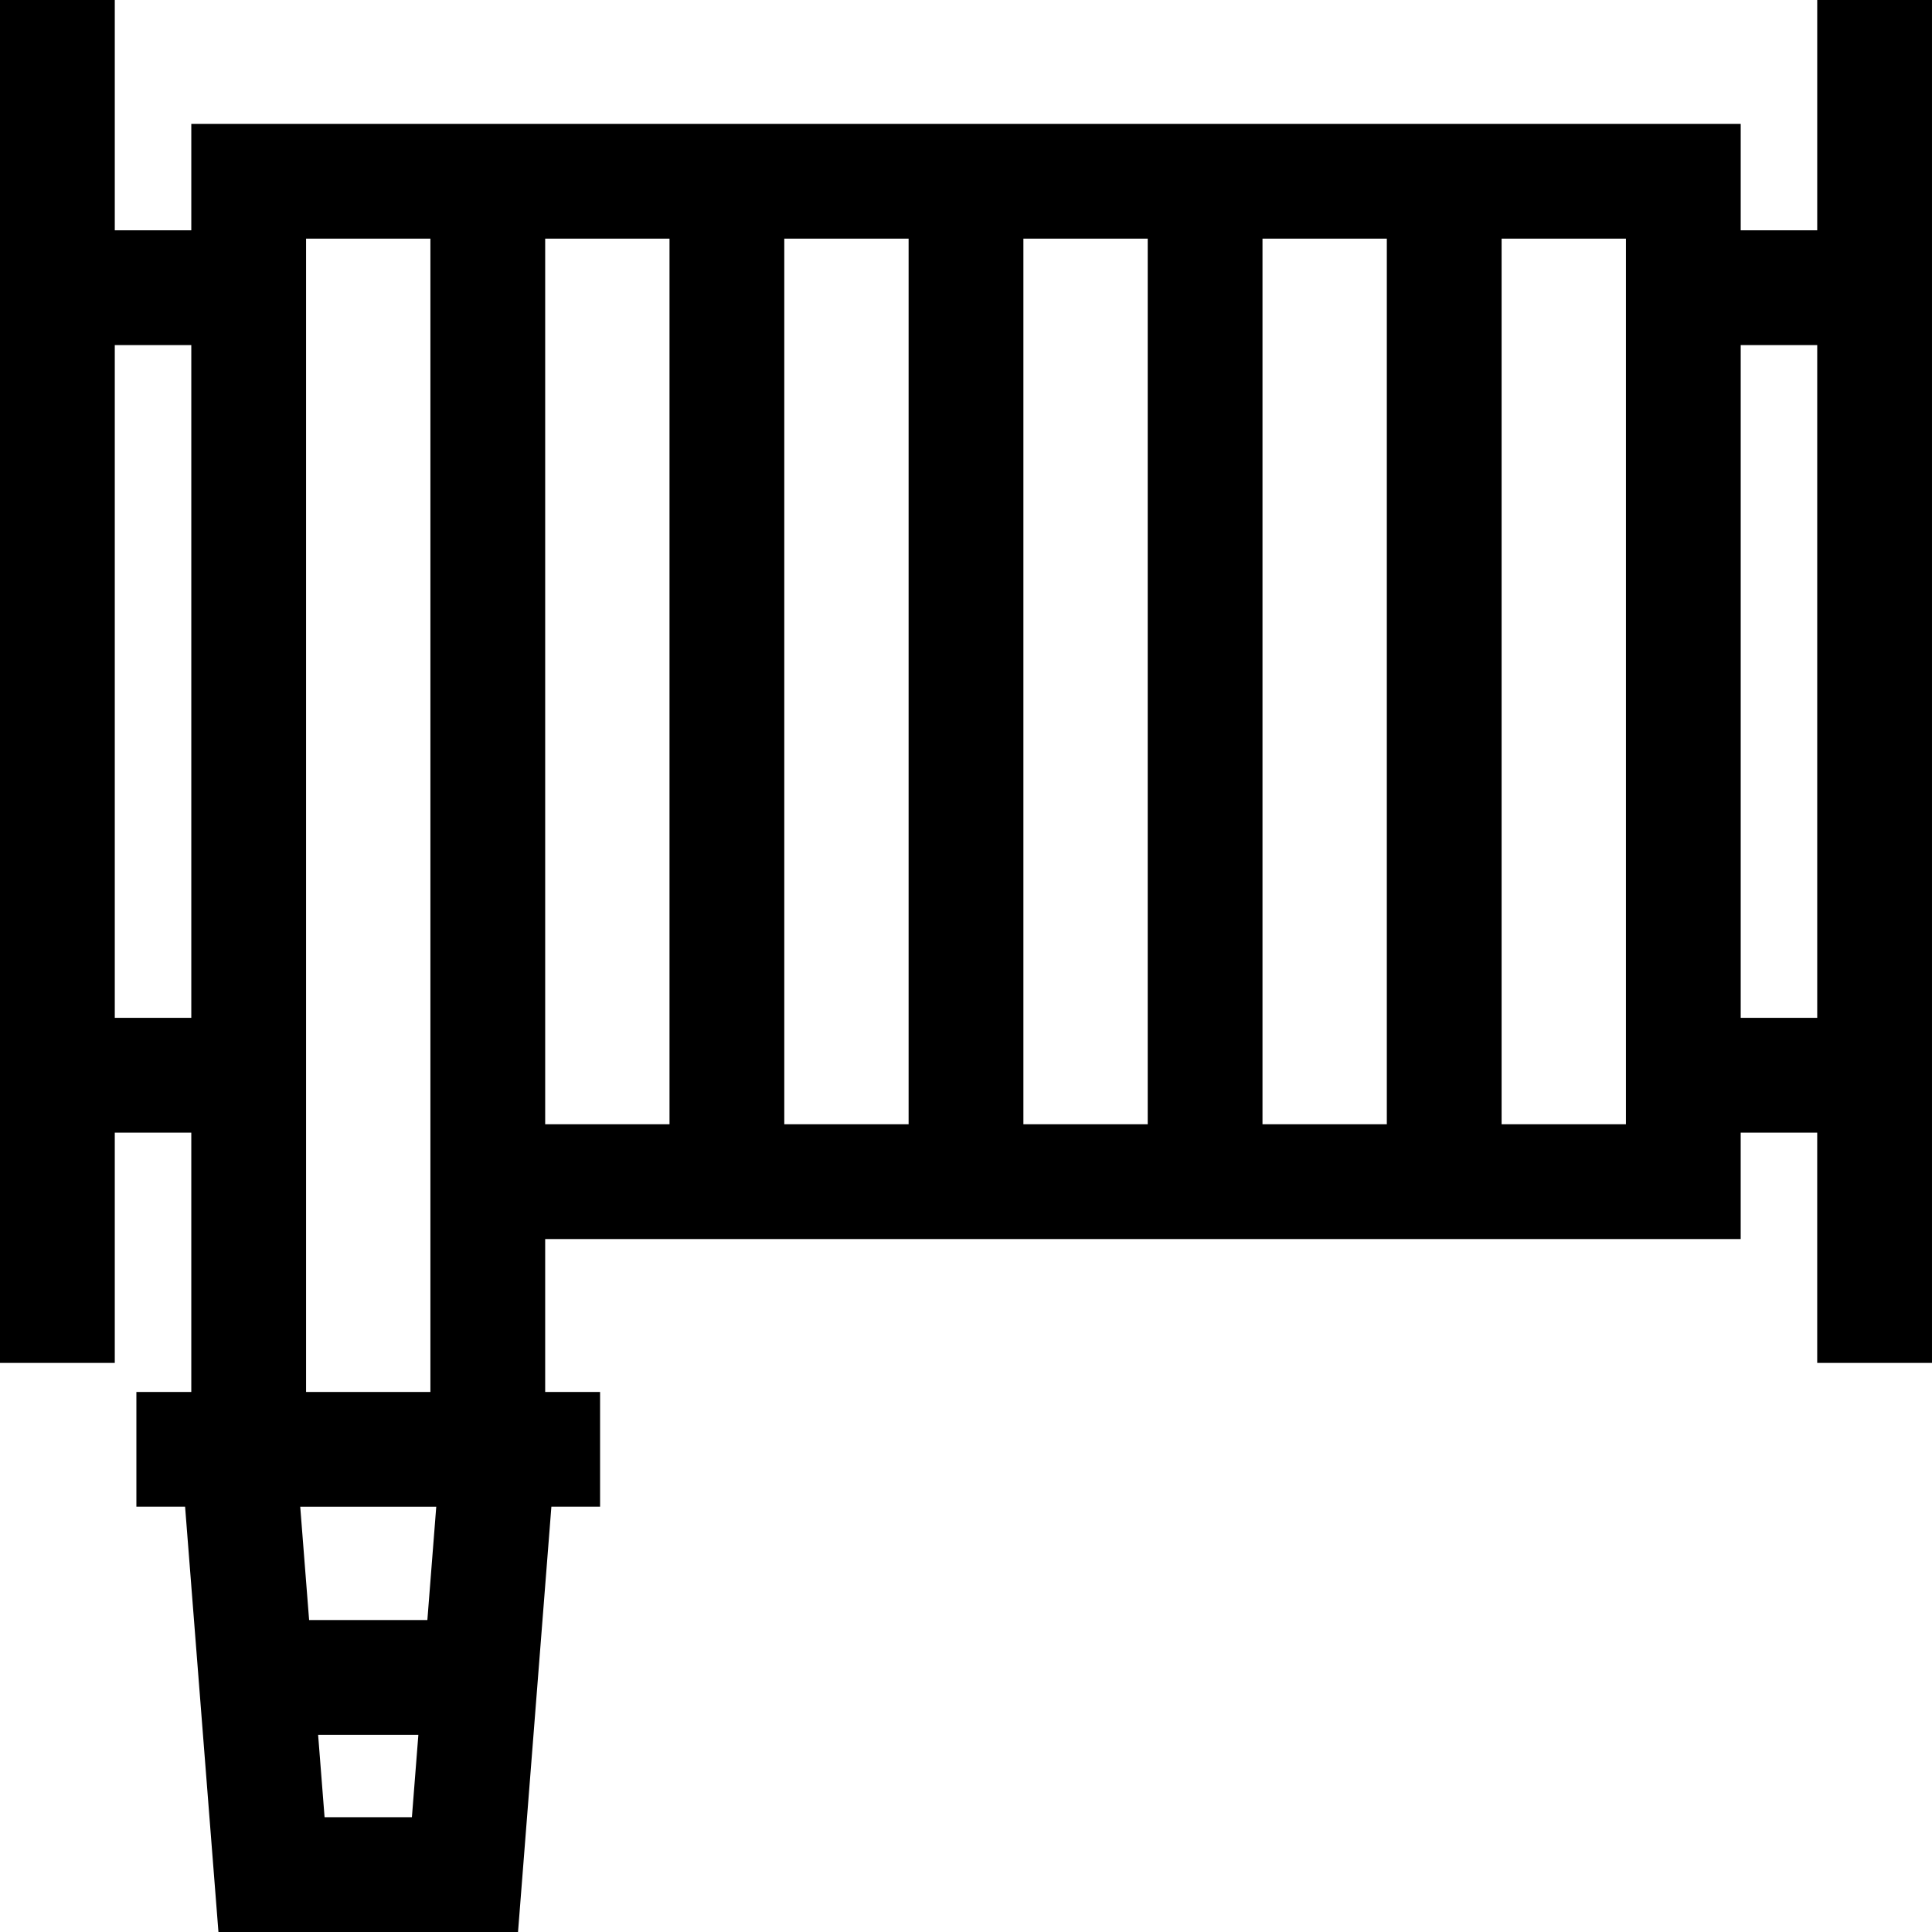
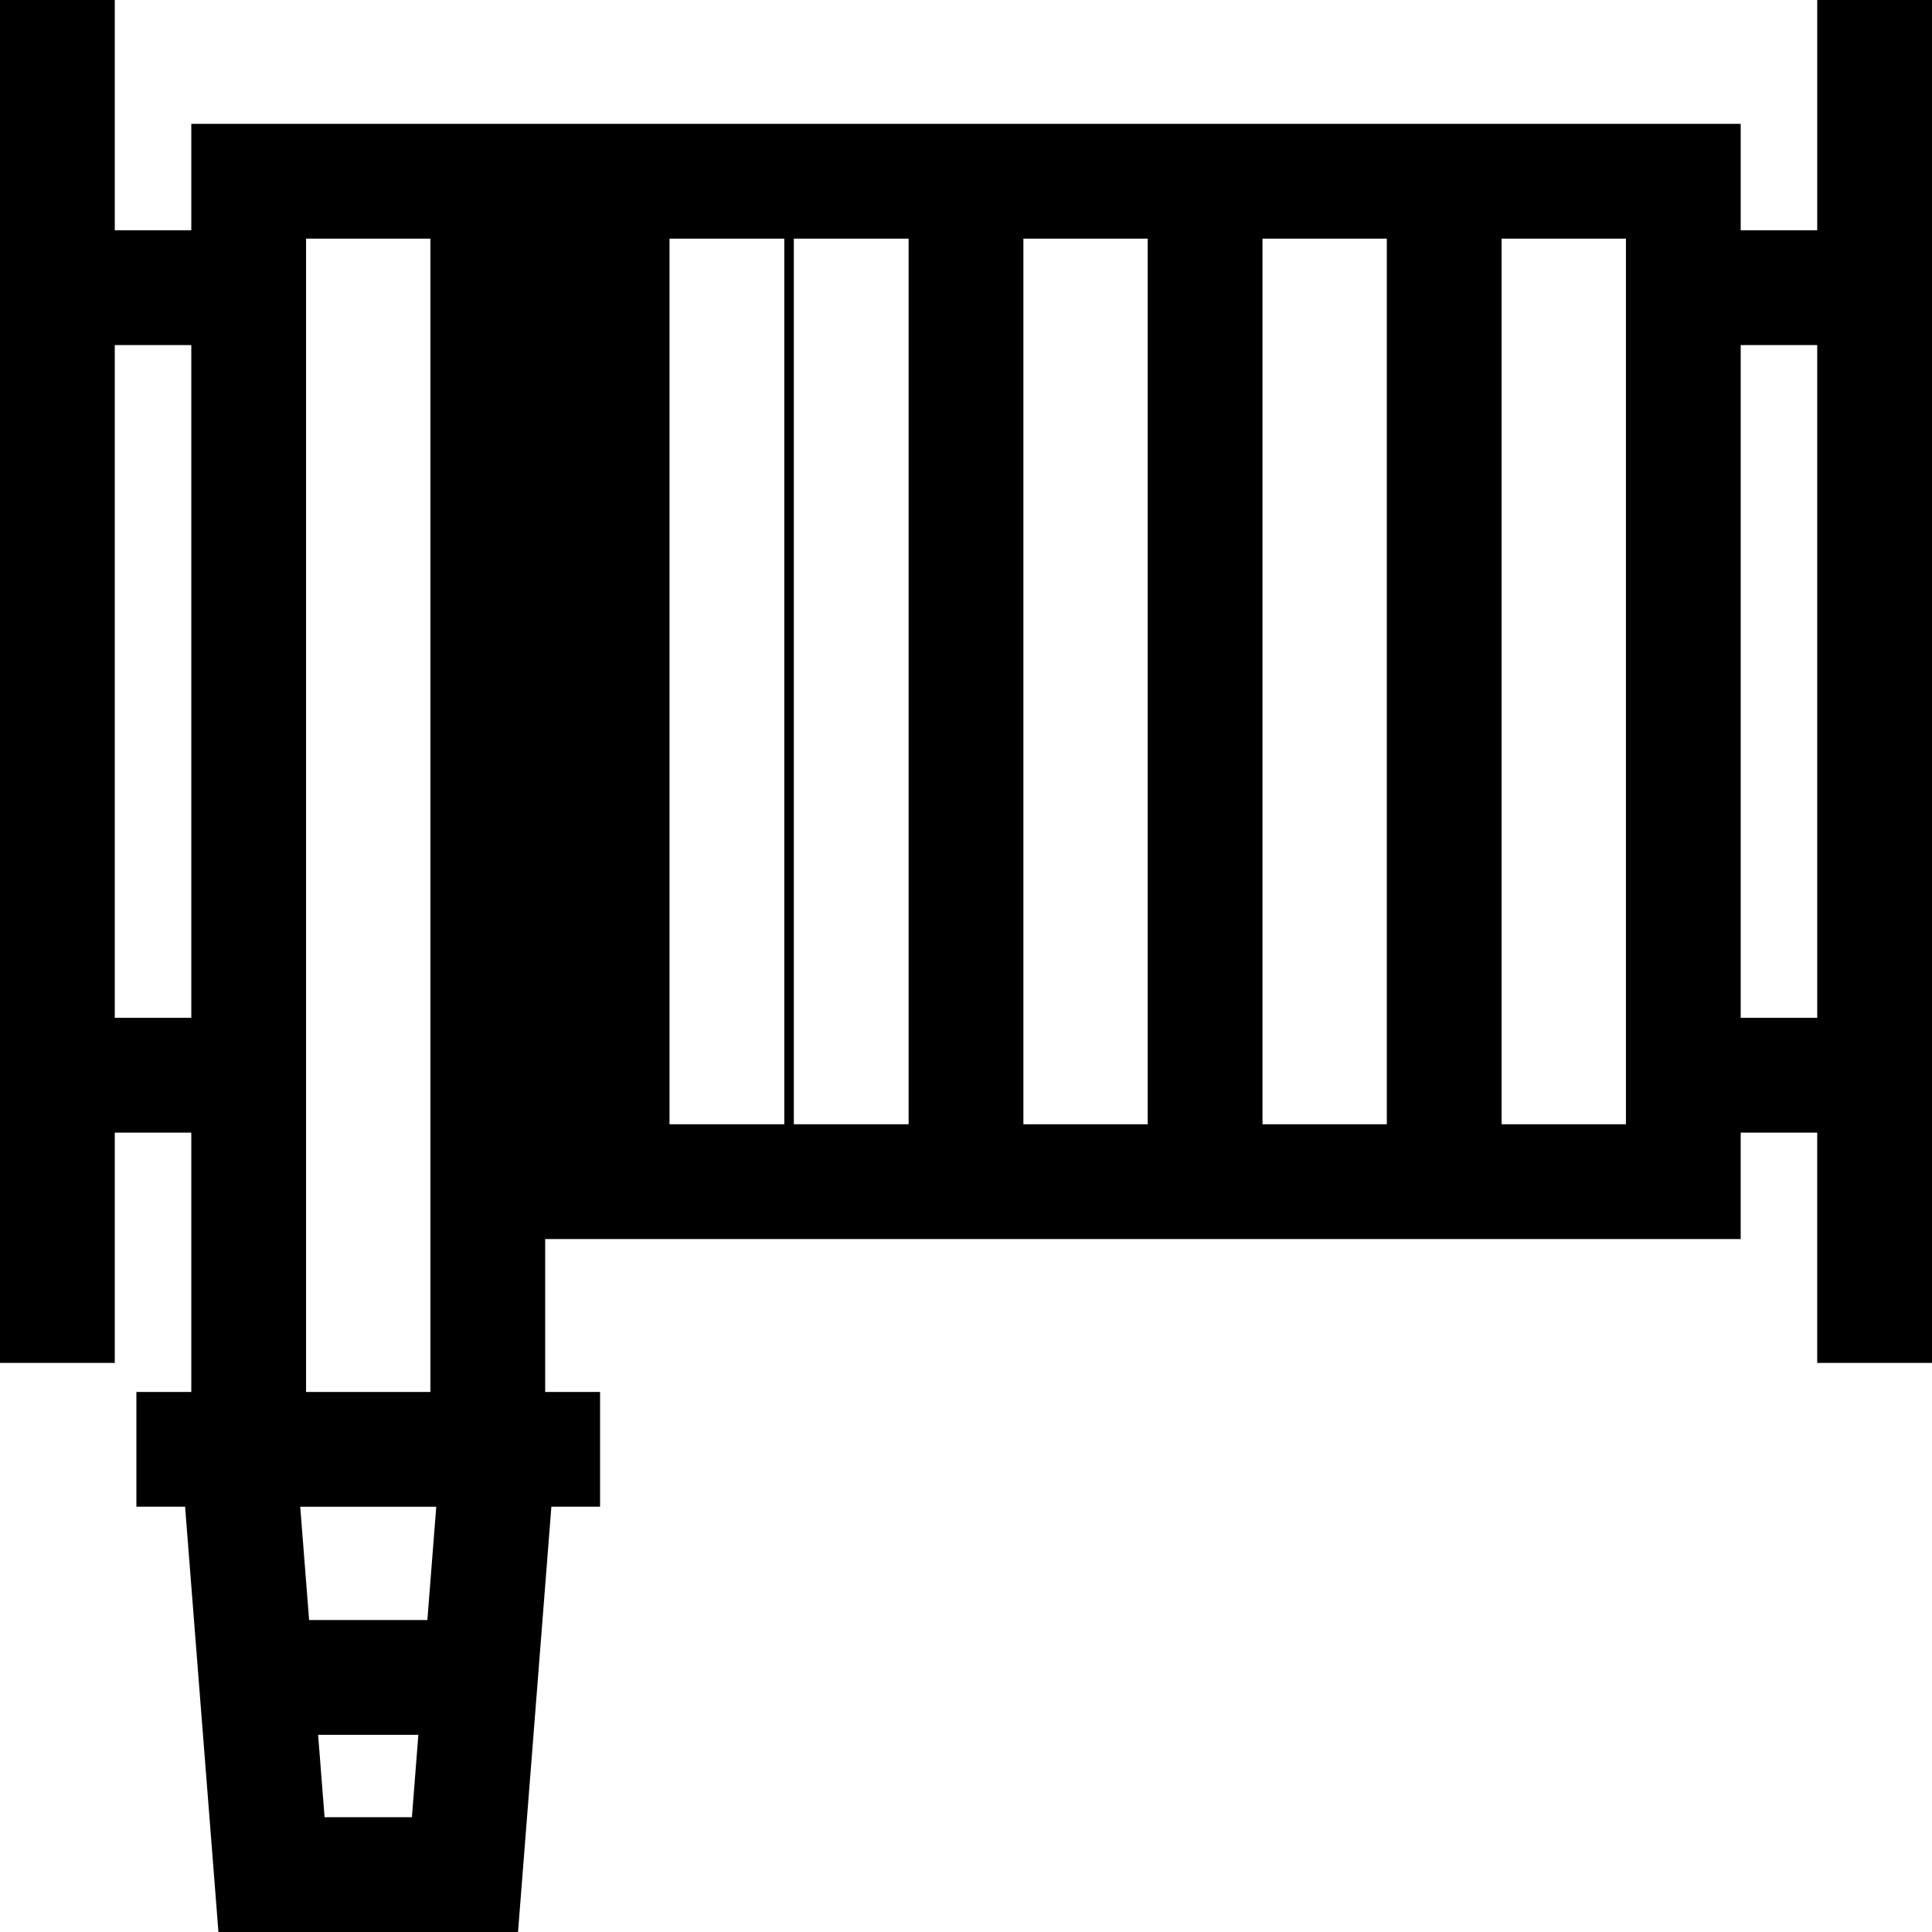
<svg xmlns="http://www.w3.org/2000/svg" version="1.1" id="Layer_1" x="0px" y="0px" viewBox="0 0 511.999 511.999" style="enable-background:new 0 0 511.999 511.999;" xml:space="preserve">
  <g>
    <g>
-       <path d="M481.583,0v61.03h-20.278V32.822h-63.366h-30.417h-32.948h-30.417h-32.948h-30.417h-32.948h-30.417h-32.948h-30.417    H50.696V61.03H30.418V0H0v61.03v239.125v61.031h30.417v-61.031h20.278v68.726h-4.03H36.144v30.417h12.907l8.839,112.701h79.391    l8.84-112.701h12.906v-30.417h-10.52h-4.03v-40.517h32.948h30.417h32.948h30.417h32.948h30.417h32.948h30.417h63.365v-28.209    h20.278v61.031h30.417v-61.031V61.03V0H481.583z M50.696,269.738H30.418V91.447h20.278V269.738z M81.113,300.155V63.239h32.948    v265.125v40.517H81.113V300.155z M109.158,481.583H86.016l-1.712-21.833h26.566L109.158,481.583z M113.256,429.331H81.918    l-2.355-30.033h36.049L113.256,429.331z M177.426,297.947h-32.948V63.239h32.948V297.947z M240.791,297.947h-32.948V63.239h32.948    V297.947z M304.157,297.947h-32.948V63.239h32.948V297.947z M367.522,297.947h-32.948V63.239h32.948V297.947z M430.887,297.947    h-32.948V63.239h32.948V297.947z M481.583,269.738h-20.278V91.447h20.278V269.738z" />
+       <path d="M481.583,0v61.03h-20.278V32.822h-63.366h-30.417h-32.948h-30.417h-32.948h-30.417h-32.948h-30.417h-32.948h-30.417    H50.696V61.03H30.418V0H0v61.03v239.125v61.031h30.417v-61.031h20.278v68.726h-4.03H36.144v30.417h12.907l8.839,112.701h79.391    l8.84-112.701h12.906v-30.417h-10.52h-4.03v-40.517h32.948h30.417h32.948h30.417h32.948h30.417h32.948h30.417h63.365v-28.209    h20.278v61.031h30.417v-61.031V61.03V0H481.583z M50.696,269.738H30.418V91.447h20.278V269.738z M81.113,300.155V63.239h32.948    v265.125v40.517H81.113V300.155z M109.158,481.583H86.016l-1.712-21.833h26.566L109.158,481.583z M113.256,429.331H81.918    l-2.355-30.033h36.049L113.256,429.331z M177.426,297.947V63.239h32.948V297.947z M240.791,297.947h-32.948V63.239h32.948    V297.947z M304.157,297.947h-32.948V63.239h32.948V297.947z M367.522,297.947h-32.948V63.239h32.948V297.947z M430.887,297.947    h-32.948V63.239h32.948V297.947z M481.583,269.738h-20.278V91.447h20.278V269.738z" />
    </g>
  </g>
  <g>
</g>
  <g>
</g>
  <g>
</g>
  <g>
</g>
  <g>
</g>
  <g>
</g>
  <g>
</g>
  <g>
</g>
  <g>
</g>
  <g>
</g>
  <g>
</g>
  <g>
</g>
  <g>
</g>
  <g>
</g>
  <g>
</g>
</svg>